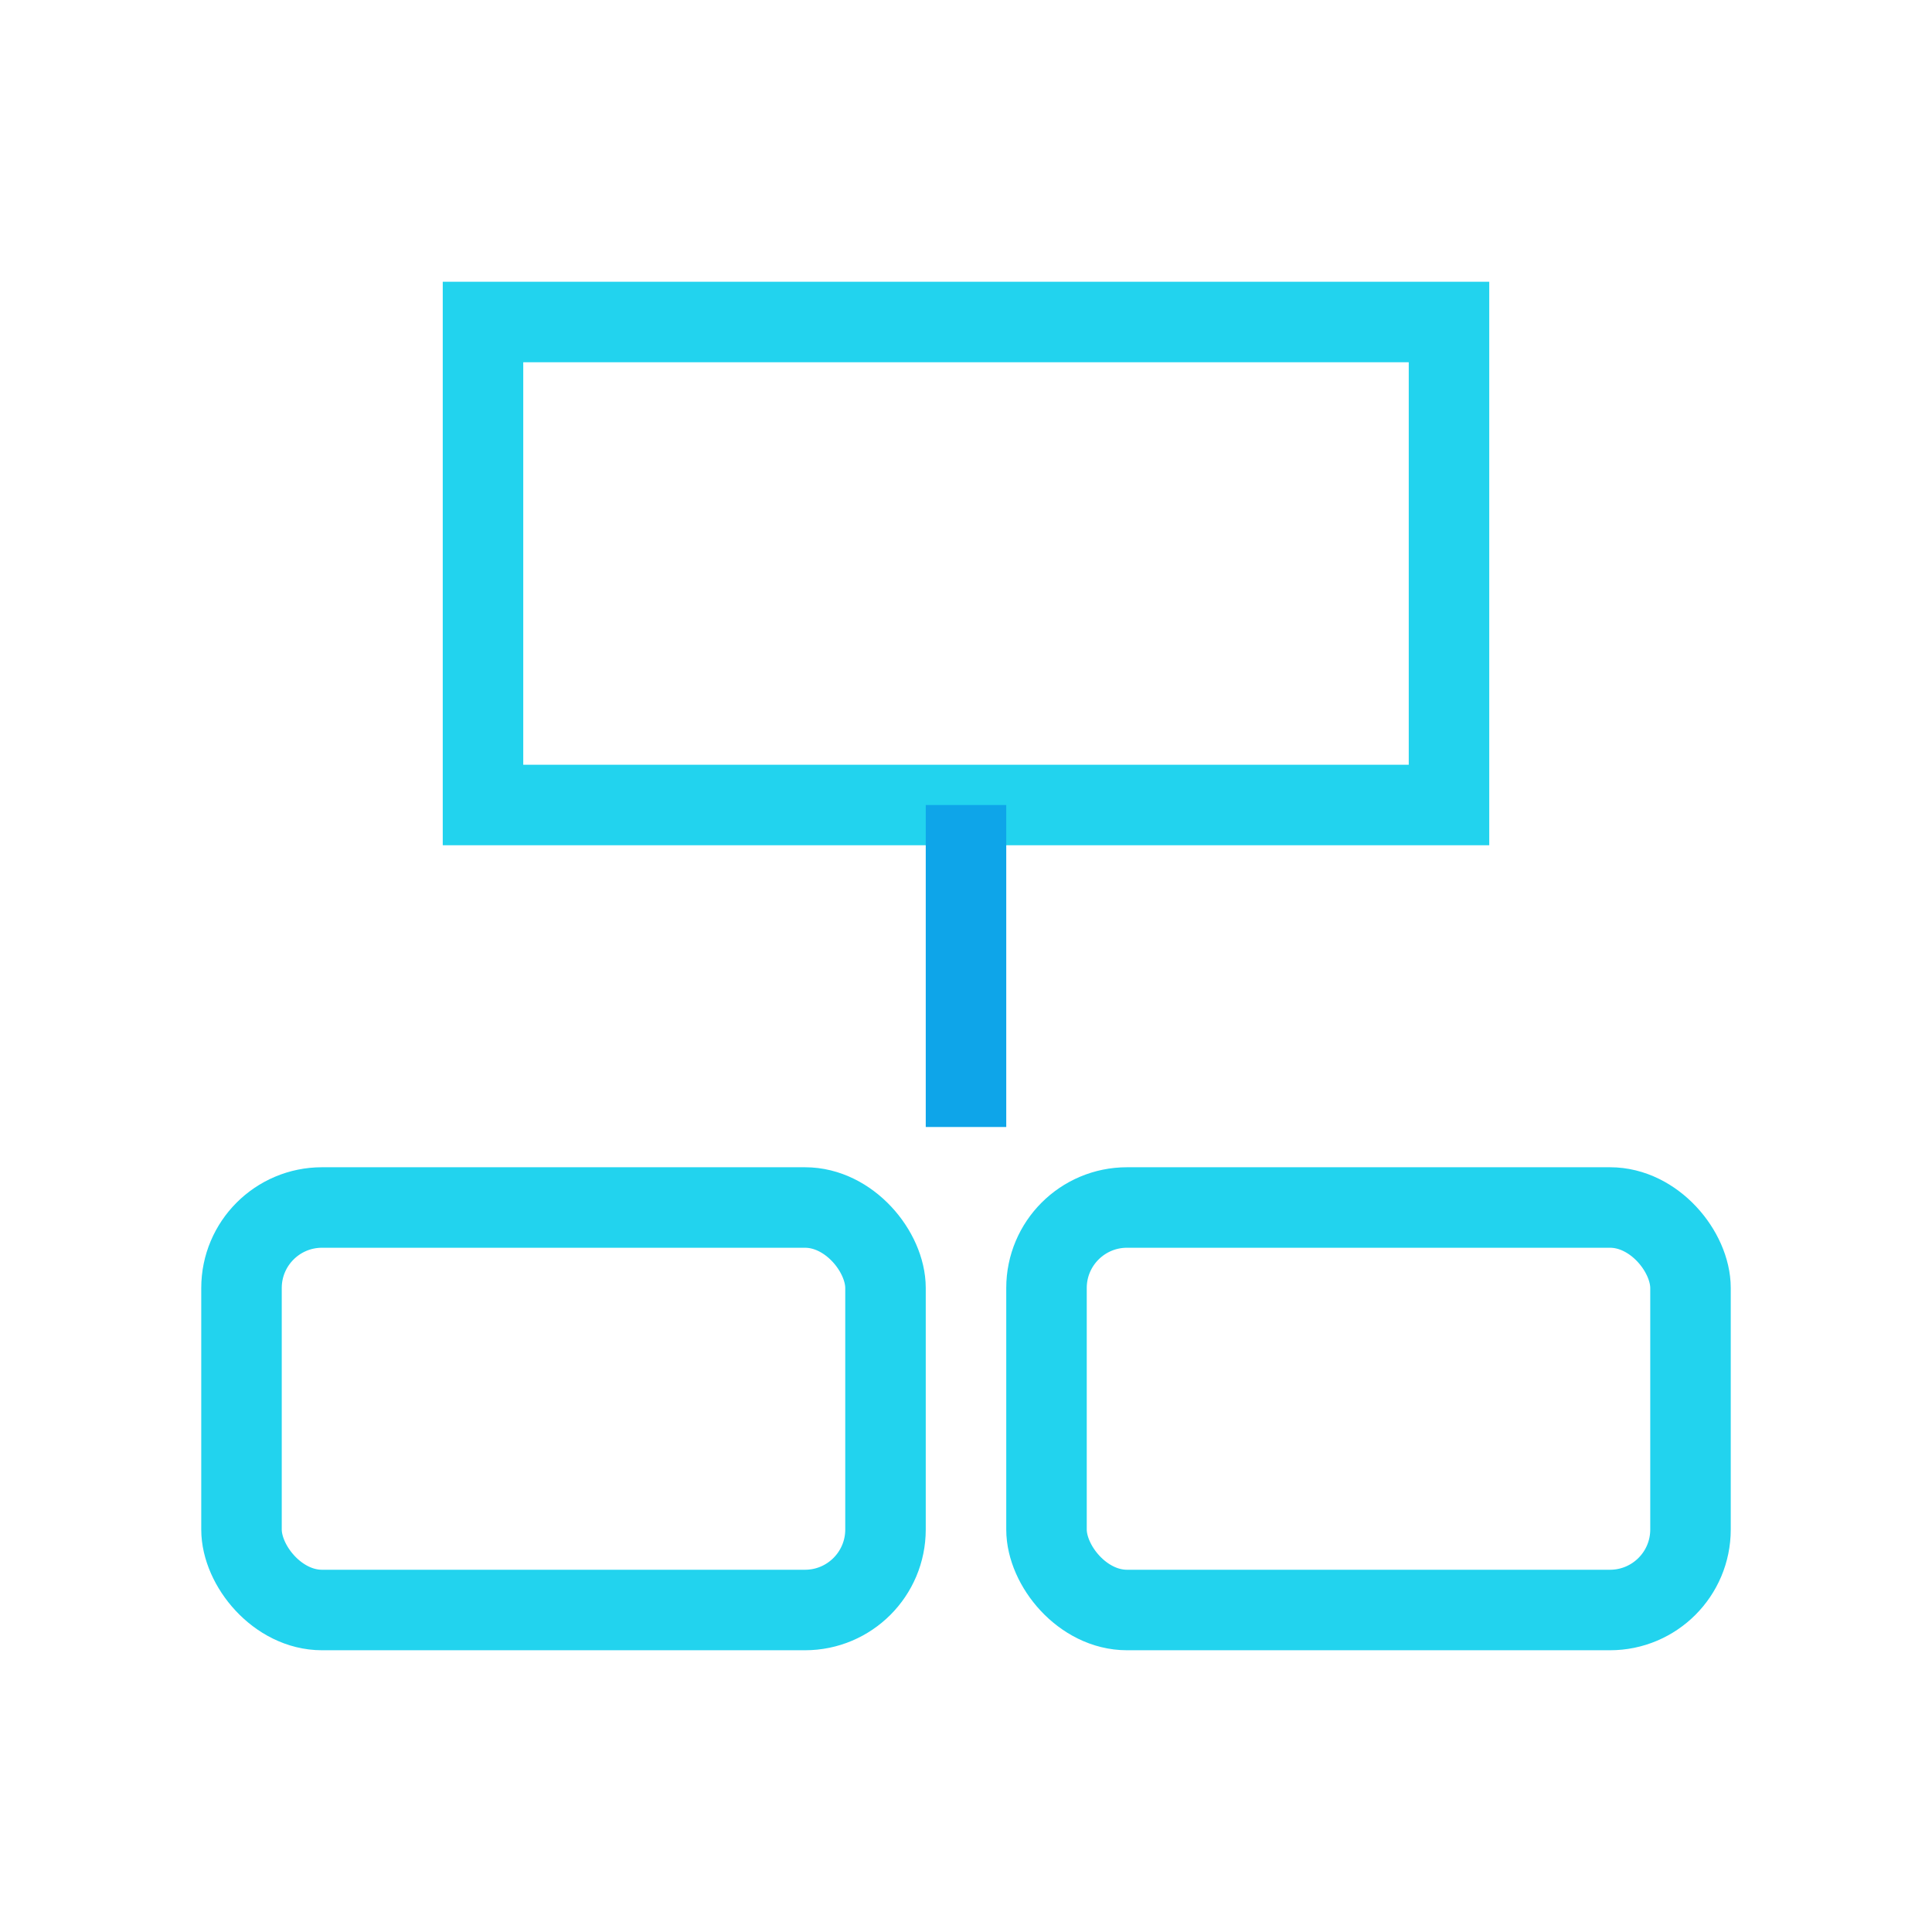
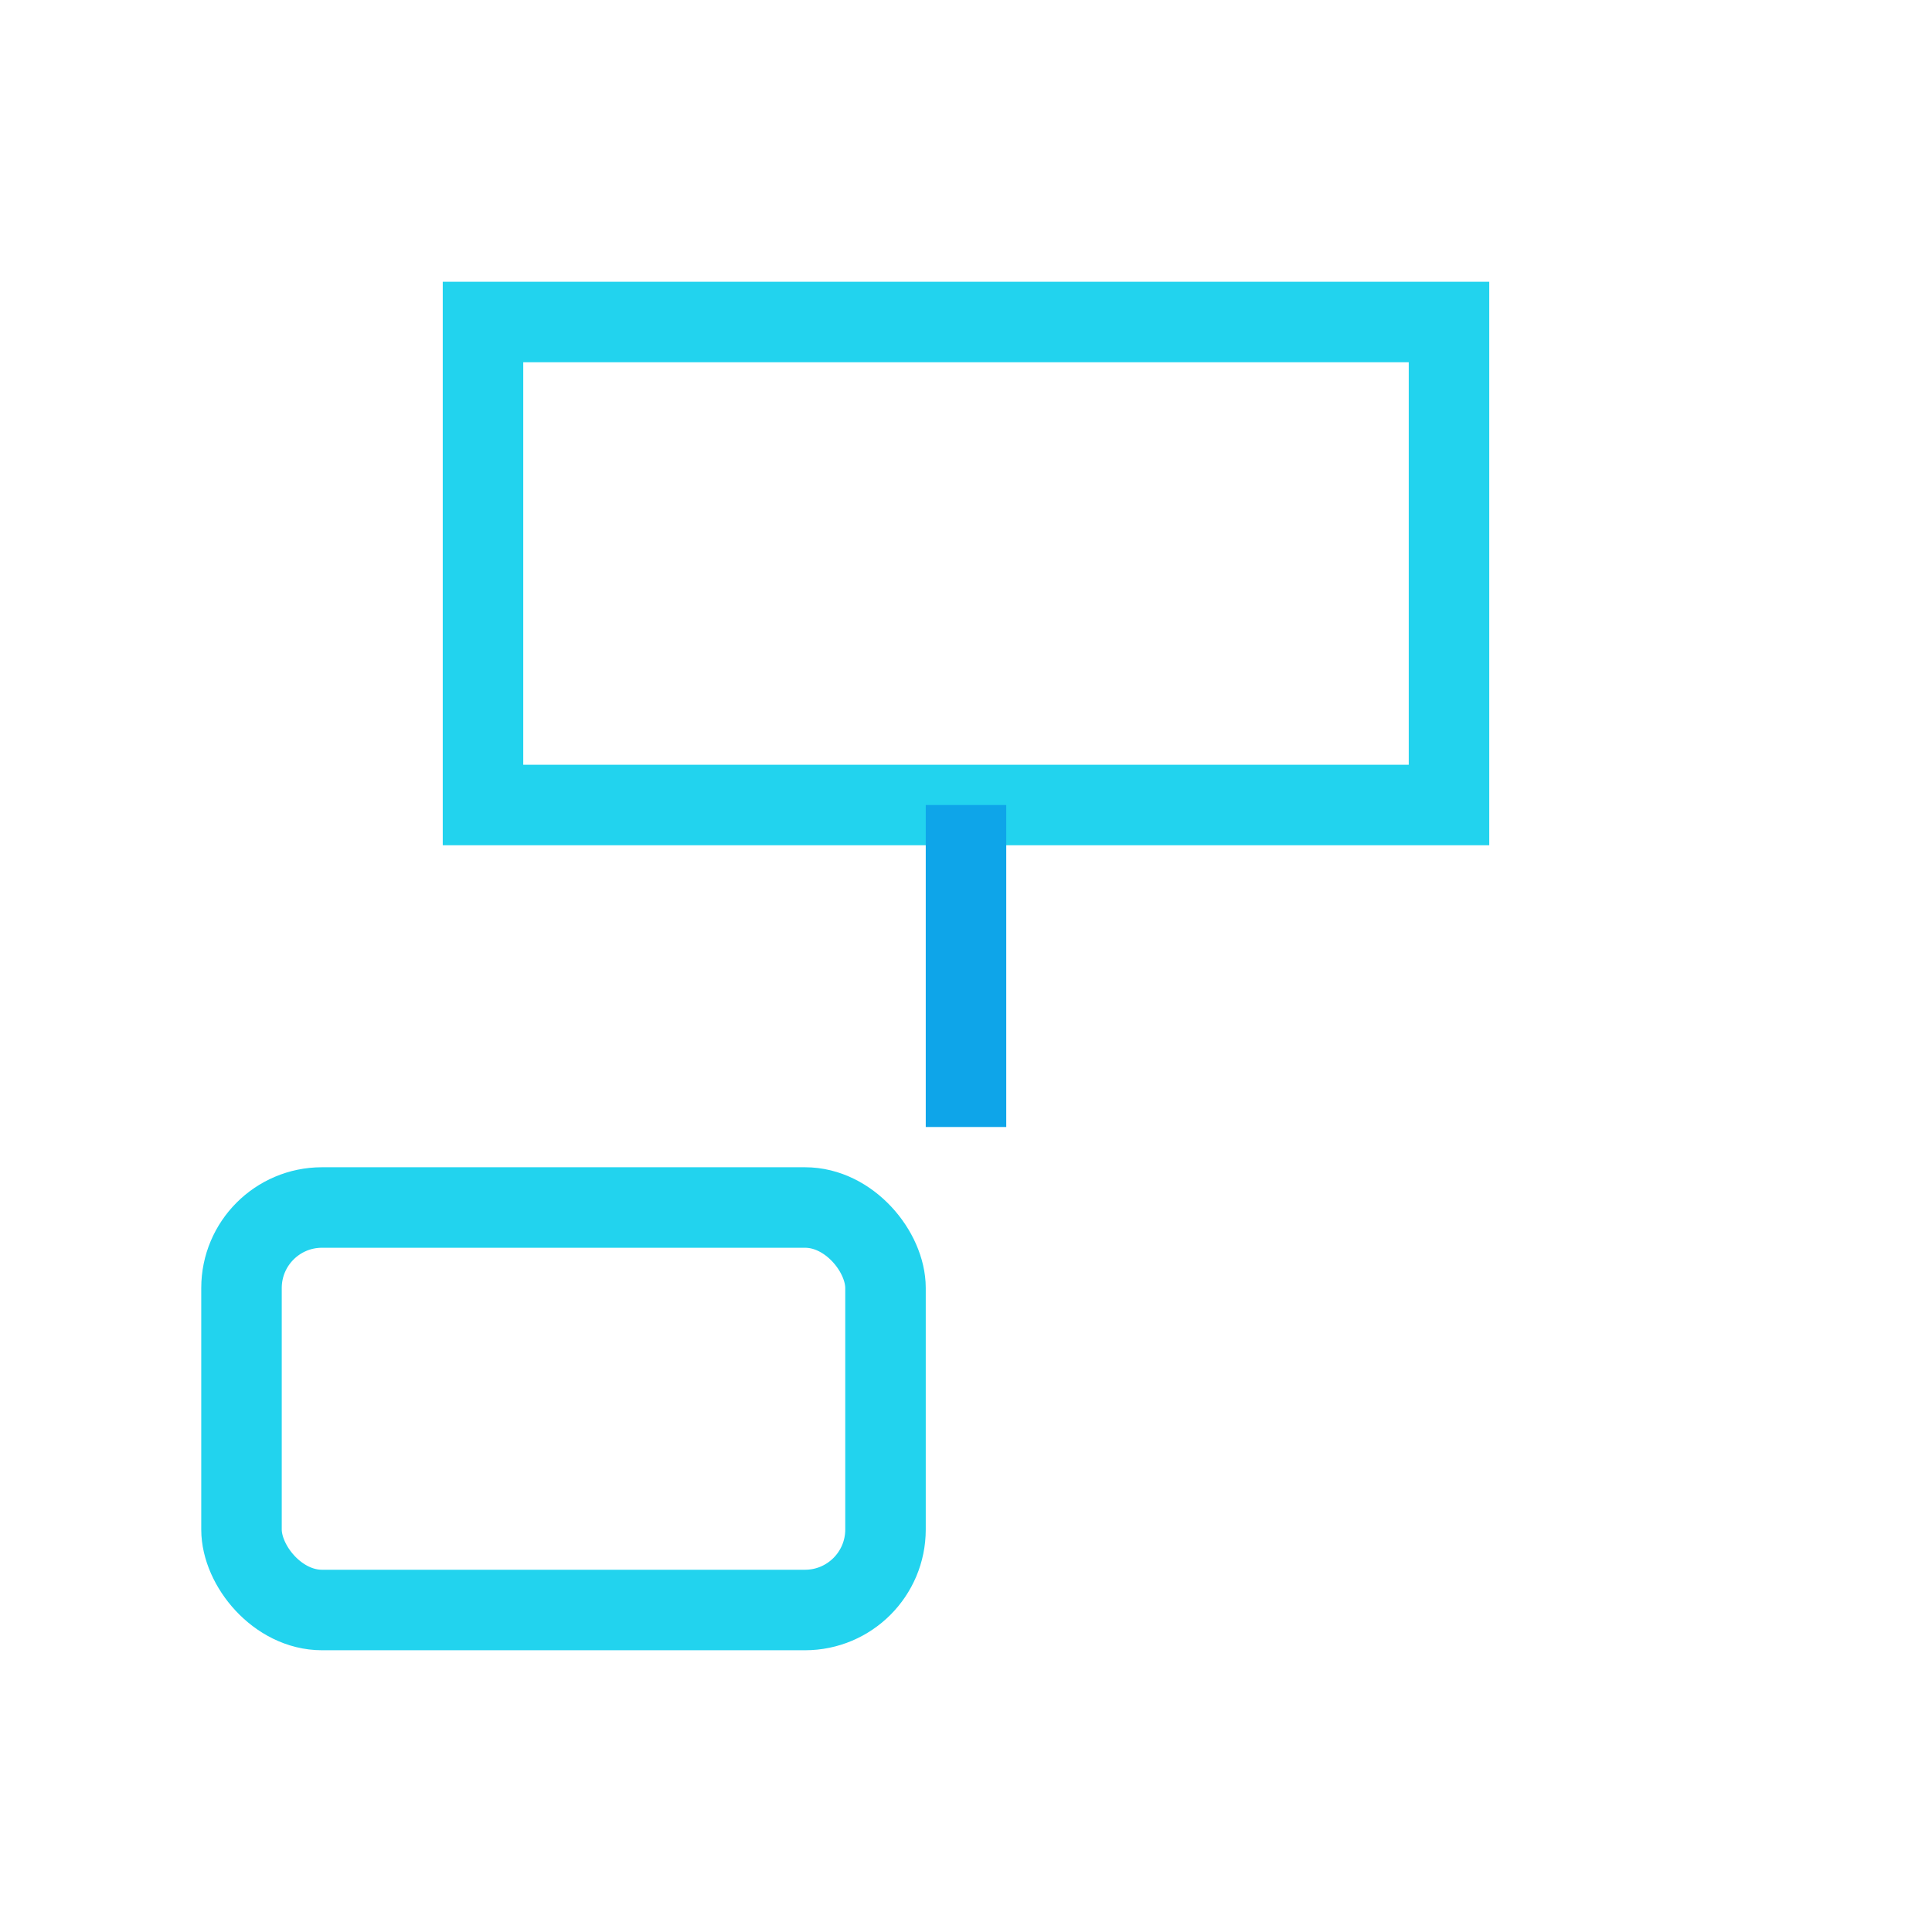
<svg xmlns="http://www.w3.org/2000/svg" width="48" height="48">
  <path d="M12 8h24v12H12z" fill="none" stroke="#22d3ee" stroke-width="2" />
  <path d="M24 20v8" stroke="#0ea5e9" stroke-width="2" />
  <rect x="6" y="30" width="16" height="10" rx="2" fill="none" stroke="#22d3ee" stroke-width="2" />
-   <rect x="26" y="30" width="16" height="10" rx="2" fill="none" stroke="#22d3ee" stroke-width="2" />
</svg>